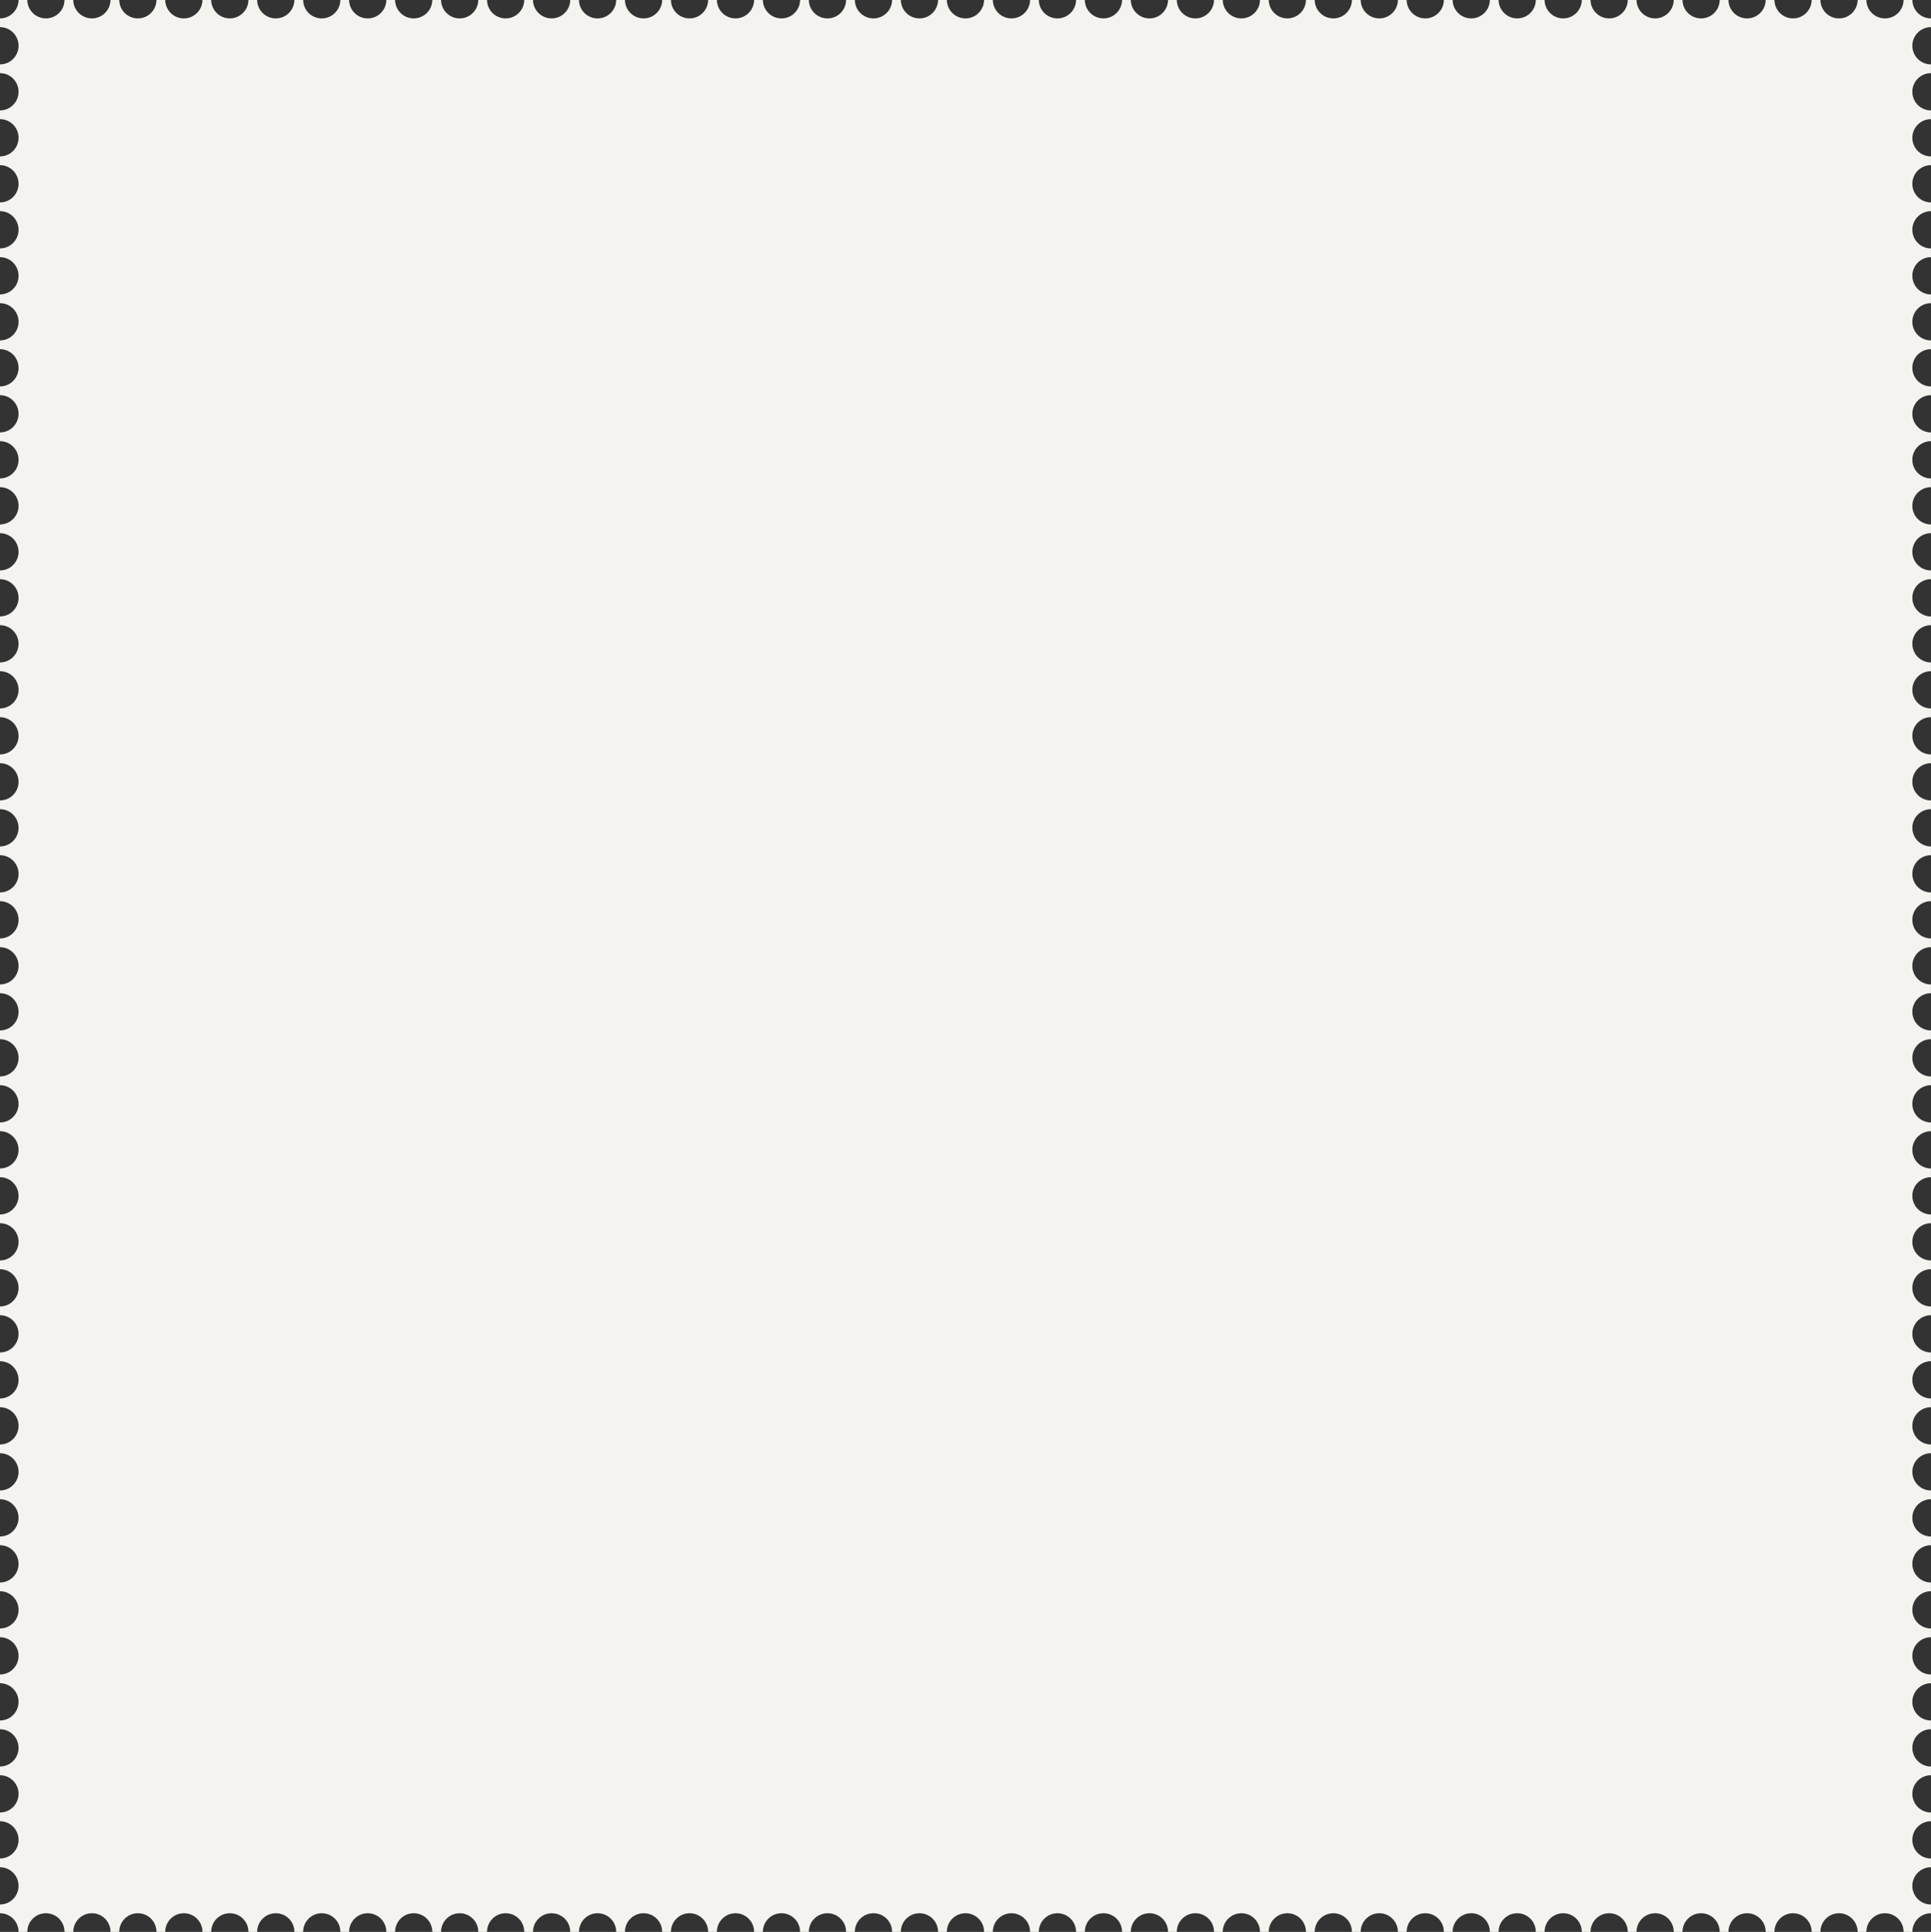
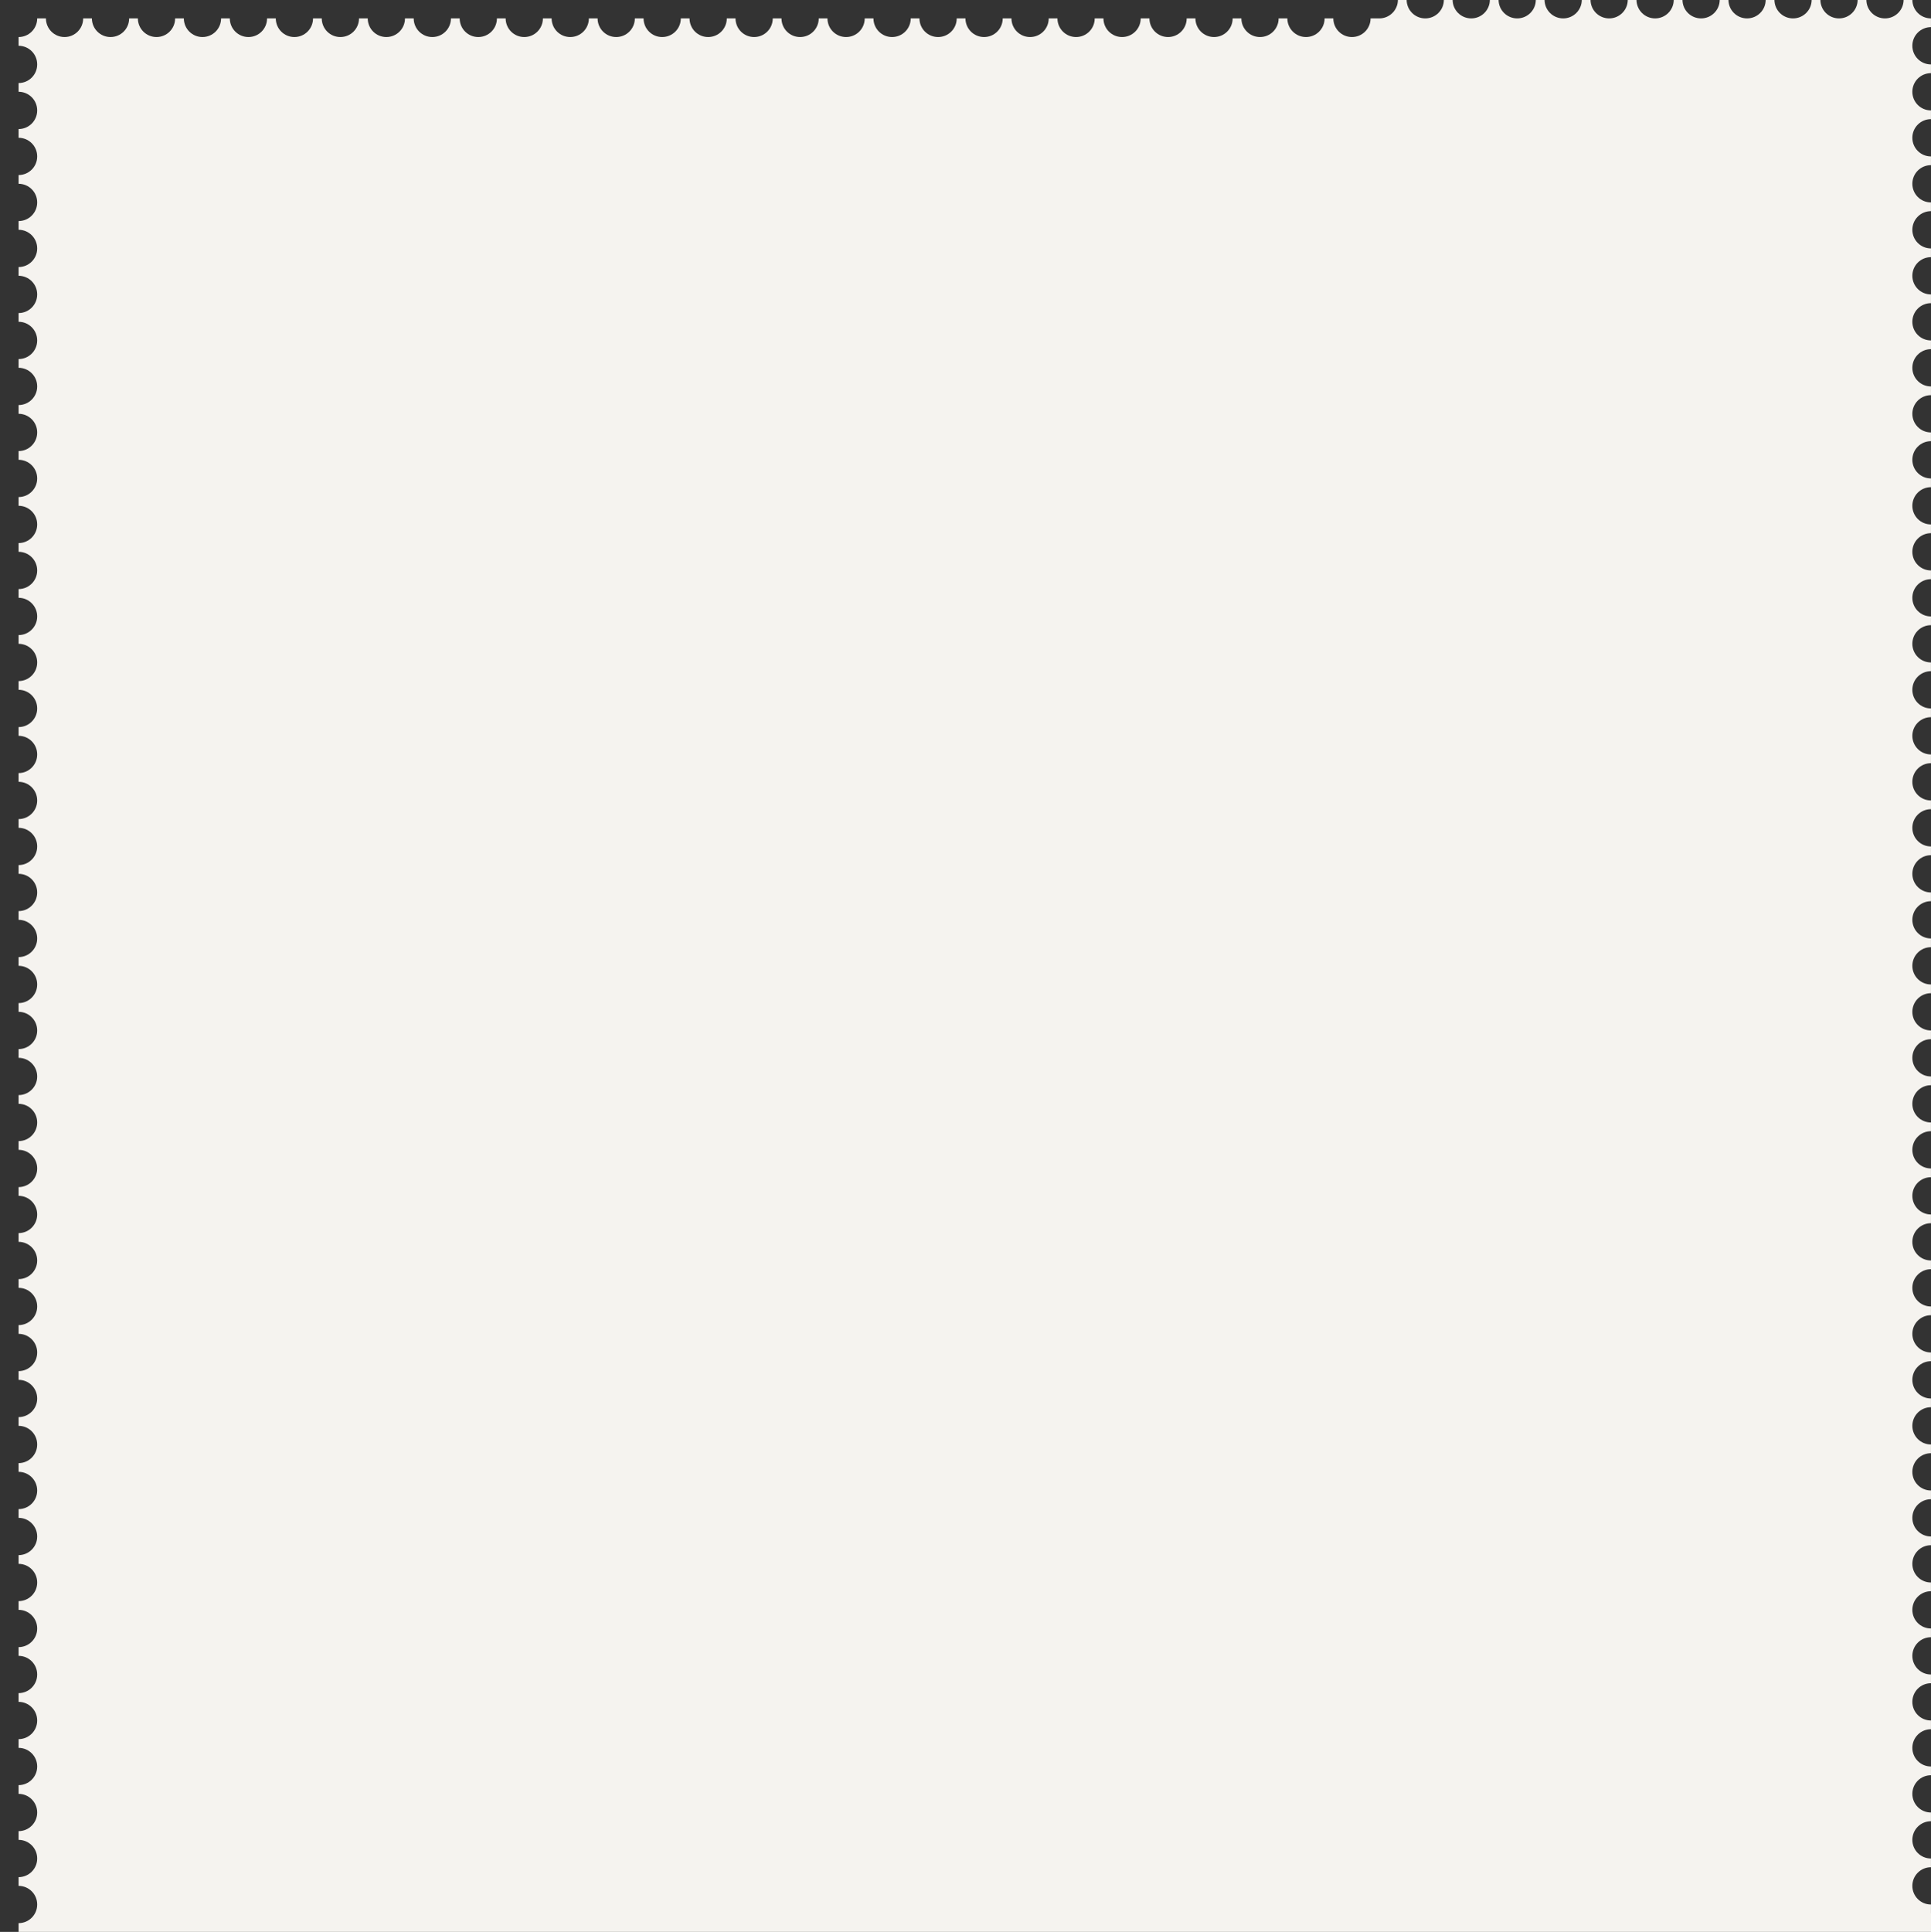
<svg xmlns="http://www.w3.org/2000/svg" fill="#000000" height="869.8" preserveAspectRatio="xMidYMid meet" version="1" viewBox="105.2 124.9 869.5 869.8" width="869.5" zoomAndPan="magnify">
  <rect x="105.2" y="124.9" width="869.5" height="869.8" fill="#333333" stroke="none" />
  <g id="change1_1">
-     <path d="m974.68,986.3h0v-3.93h0c-4.63,0-8.38-3.75-8.38-8.39s3.75-8.39,8.38-8.39h0v-3.93h0c-4.63,0-8.38-3.75-8.38-8.39s3.75-8.39,8.38-8.39h0v-3.93h0c-4.63,0-8.38-3.75-8.38-8.39s3.75-8.39,8.38-8.39h0v-3.93h0c-4.63,0-8.38-3.75-8.38-8.39s3.75-8.39,8.38-8.39h0v-3.93h0c-4.63,0-8.38-3.75-8.38-8.39s3.75-8.39,8.38-8.39h0v-3.93h0c-4.63,0-8.38-3.75-8.38-8.39s3.75-8.39,8.38-8.39h0v-3.93h0c-4.63,0-8.38-3.75-8.38-8.39s3.75-8.39,8.38-8.39h0v-3.93h0c-4.63,0-8.38-3.75-8.38-8.39s3.75-8.39,8.38-8.39h0v-3.93h0c-4.63,0-8.38-3.75-8.38-8.39s3.75-8.39,8.38-8.39h0v-3.93h0c-4.63,0-8.38-3.75-8.38-8.39s3.75-8.39,8.38-8.39h0v-3.93h0c-4.63,0-8.38-3.75-8.38-8.39s3.75-8.39,8.38-8.39h0v-3.93h0c-4.63,0-8.38-3.75-8.38-8.39s3.75-8.39,8.38-8.39h0v-3.93h0c-4.63,0-8.38-3.75-8.38-8.39s3.75-8.39,8.38-8.39h0v-3.93h0c-4.63,0-8.38-3.75-8.38-8.39s3.75-8.39,8.38-8.39h0v-3.93h0c-4.63,0-8.38-3.75-8.38-8.39s3.75-8.39,8.38-8.39h0v-3.93h0c-4.63,0-8.38-3.75-8.38-8.39s3.75-8.39,8.38-8.39h0v-3.93h0c-4.63,0-8.38-3.75-8.38-8.39s3.75-8.39,8.38-8.39h0v-3.93h0c-4.63,0-8.38-3.75-8.38-8.39s3.75-8.39,8.38-8.39h0v-3.93h0c-4.63,0-8.38-3.75-8.38-8.39s3.75-8.39,8.38-8.39h0v-3.93h0c-4.63,0-8.38-3.75-8.38-8.39s3.75-8.39,8.38-8.39h0v-3.93h0c-4.63,0-8.38-3.75-8.38-8.39s3.75-8.39,8.38-8.39h0v-3.93h0c-4.63,0-8.38-3.75-8.38-8.39s3.75-8.39,8.38-8.39h0v-3.93h0c-4.63,0-8.38-3.75-8.38-8.39s3.75-8.39,8.38-8.39h0v-3.93h0c-4.63,0-8.38-3.75-8.38-8.39s3.75-8.39,8.38-8.39h0v-3.93h0c-4.63,0-8.38-3.75-8.38-8.39s3.75-8.39,8.38-8.39h0v-3.93h0c-4.63,0-8.38-3.75-8.38-8.39s3.75-8.39,8.38-8.39h0v-3.93h0c-4.63,0-8.38-3.75-8.38-8.39s3.75-8.39,8.38-8.39h0v-3.93h0c-4.63,0-8.38-3.75-8.38-8.39s3.75-8.39,8.38-8.39h0v-3.93h0c-4.63,0-8.38-3.75-8.38-8.39s3.75-8.39,8.38-8.39h0v-3.93h0c-4.63,0-8.38-3.75-8.38-8.39s3.75-8.39,8.38-8.39h0v-3.93h0c-4.63,0-8.38-3.75-8.38-8.39s3.75-8.39,8.38-8.39h0v-3.93h0c-4.63,0-8.38-3.75-8.38-8.39s3.75-8.39,8.38-8.39h0v-3.93h0c-4.63,0-8.38-3.75-8.38-8.39s3.75-8.39,8.38-8.39h0v-3.93h0c-4.63,0-8.38-3.75-8.38-8.39s3.75-8.39,8.38-8.39h0v-3.93h0c-4.63,0-8.38-3.75-8.38-8.39s3.75-8.39,8.38-8.39h0v-3.93h0c-4.63,0-8.38-3.75-8.38-8.39s3.75-8.39,8.38-8.39h0v-3.93h0c-4.63,0-8.38-3.75-8.38-8.39s3.75-8.39,8.38-8.39h0v-3.93h0c-4.63,0-8.38-3.75-8.38-8.39s3.75-8.39,8.38-8.39h0v-3.93h0c-4.63,0-8.38-3.75-8.38-8.39s3.75-8.39,8.38-8.39h0v-3.93h0c-4.63,0-8.38-3.75-8.38-8.39s3.75-8.39,8.38-8.39h0v-3.93h0c-4.63,0-8.38-3.75-8.38-8.39s3.75-8.39,8.38-8.39h0v-3.93h0c-4.63,0-8.38-3.75-8.38-8.39h-3.93c0,4.63-3.75,8.39-8.39,8.39s-8.38-3.75-8.38-8.39h-3.93c0,4.63-3.75,8.39-8.39,8.39s-8.38-3.75-8.38-8.39h-3.93c0,4.63-3.75,8.39-8.39,8.39s-8.38-3.75-8.38-8.39h-3.93c0,4.63-3.75,8.39-8.39,8.39s-8.38-3.75-8.38-8.39h-3.93c0,4.63-3.75,8.39-8.39,8.39s-8.38-3.75-8.38-8.39h-3.93c0,4.63-3.75,8.39-8.38,8.39s-8.39-3.75-8.39-8.39h-3.93c0,4.63-3.75,8.39-8.38,8.39s-8.39-3.75-8.39-8.39h-3.93c0,4.63-3.75,8.39-8.38,8.39s-8.39-3.75-8.39-8.39h-3.93c0,4.63-3.75,8.39-8.38,8.39s-8.39-3.75-8.39-8.39h-3.93c0,4.63-3.75,8.39-8.38,8.39s-8.39-3.75-8.39-8.39h-3.93c0,4.63-3.75,8.39-8.38,8.39s-8.39-3.75-8.39-8.39h-3.93c0,4.63-3.75,8.39-8.38,8.39s-8.39-3.75-8.39-8.39h-3.93c0,4.63-3.75,8.39-8.38,8.39s-8.39-3.75-8.39-8.39h-3.93c0,4.63-3.75,8.39-8.38,8.39s-8.39-3.75-8.39-8.39h-3.93c0,4.63-3.75,8.39-8.38,8.39s-8.39-3.75-8.39-8.39h-3.93c0,4.63-3.75,8.39-8.38,8.39s-8.39-3.75-8.39-8.39h-3.93c0,4.63-3.75,8.39-8.38,8.39s-8.39-3.75-8.39-8.39h-3.93c0,4.63-3.75,8.39-8.39,8.39s-8.39-3.75-8.39-8.39h-3.93c0,4.63-3.75,8.39-8.39,8.39s-8.39-3.75-8.39-8.39h-3.93c0,4.63-3.75,8.39-8.39,8.39s-8.39-3.75-8.39-8.39h-3.93c0,4.63-3.75,8.39-8.39,8.39s-8.39-3.75-8.39-8.39h-3.93c0,4.63-3.75,8.39-8.39,8.39s-8.39-3.75-8.39-8.39h-3.93c0,4.63-3.75,8.39-8.39,8.39s-8.39-3.75-8.39-8.39h-3.93c0,4.63-3.75,8.39-8.39,8.39s-8.39-3.75-8.39-8.39h-3.93c0,4.63-3.75,8.39-8.39,8.39s-8.38-3.75-8.38-8.39h-3.93c0,4.63-3.75,8.39-8.39,8.39s-8.38-3.75-8.38-8.39h-3.93c0,4.63-3.75,8.39-8.39,8.39s-8.38-3.75-8.38-8.39h-3.93c0,4.63-3.75,8.39-8.39,8.39s-8.38-3.75-8.38-8.39h-3.93c0,4.63-3.75,8.39-8.39,8.39s-8.38-3.75-8.38-8.39h-3.93c0,4.63-3.75,8.39-8.39,8.39s-8.38-3.75-8.38-8.39h-3.93c0,4.63-3.75,8.39-8.39,8.39s-8.38-3.75-8.38-8.39h-3.93c0,4.63-3.75,8.39-8.39,8.39s-8.38-3.75-8.38-8.39h-3.93c0,4.63-3.75,8.39-8.39,8.39s-8.38-3.75-8.38-8.39h-3.93c0,4.63-3.75,8.39-8.39,8.39s-8.38-3.75-8.38-8.39h-3.93c0,4.63-3.75,8.39-8.39,8.39s-8.38-3.75-8.38-8.39h-3.93c0,4.63-3.75,8.39-8.39,8.39s-8.38-3.75-8.38-8.39h-3.93c0,4.63-3.75,8.39-8.38,8.39s-8.39-3.75-8.39-8.39h-3.93c0,4.63-3.75,8.39-8.38,8.39s-8.39-3.75-8.39-8.39h-3.93c0,4.63-3.75,8.39-8.38,8.39s-8.39-3.75-8.39-8.39h-3.93c0,4.63-3.75,8.39-8.38,8.39s-8.39-3.75-8.39-8.39h-3.93c0,4.63-3.75,8.39-8.38,8.39s-8.39-3.75-8.39-8.39h-3.93c0,4.63-3.75,8.39-8.38,8.39h0v3.93h0c4.63,0,8.38,3.75,8.38,8.39s-3.75,8.39-8.38,8.39h0v3.93h0c4.63,0,8.38,3.75,8.38,8.39s-3.75,8.39-8.38,8.39h0v3.93h0c4.63,0,8.38,3.75,8.38,8.39s-3.75,8.39-8.38,8.39h0v3.93h0c4.63,0,8.38,3.75,8.38,8.39s-3.75,8.39-8.38,8.39h0v3.93h0c4.63,0,8.38,3.75,8.38,8.39s-3.75,8.39-8.38,8.39h0v3.93h0c4.63,0,8.38,3.75,8.38,8.39s-3.75,8.39-8.38,8.39h0v3.93h0c4.63,0,8.38,3.75,8.38,8.39s-3.75,8.39-8.38,8.39h0v3.93h0c4.63,0,8.38,3.75,8.38,8.39s-3.75,8.39-8.38,8.39h0v3.93h0c4.63,0,8.38,3.75,8.38,8.39s-3.75,8.39-8.38,8.39h0v3.93h0c4.63,0,8.38,3.75,8.38,8.39s-3.75,8.39-8.38,8.39h0v3.93h0c4.63,0,8.38,3.75,8.38,8.39s-3.75,8.39-8.38,8.39h0v3.93h0c4.63,0,8.38,3.75,8.38,8.39s-3.75,8.39-8.38,8.39h0v3.93h0c4.63,0,8.38,3.75,8.38,8.39s-3.75,8.39-8.38,8.39h0v3.93h0c4.63,0,8.38,3.75,8.38,8.39s-3.75,8.39-8.38,8.39h0v3.93h0c4.63,0,8.38,3.75,8.38,8.39s-3.75,8.39-8.38,8.39h0v3.93h0c4.63,0,8.38,3.75,8.38,8.39s-3.75,8.39-8.38,8.39h0v3.93h0c4.63,0,8.38,3.75,8.38,8.39s-3.75,8.39-8.38,8.39h0v3.93h0c4.63,0,8.38,3.75,8.38,8.39s-3.75,8.39-8.38,8.39h0v3.93h0c4.63,0,8.38,3.75,8.38,8.39s-3.75,8.39-8.38,8.39h0v3.93h0c4.63,0,8.38,3.75,8.38,8.39s-3.75,8.39-8.38,8.39h0v3.93h0c4.63,0,8.38,3.75,8.38,8.39s-3.75,8.39-8.38,8.39h0v3.93h0c4.63,0,8.38,3.75,8.38,8.39s-3.75,8.39-8.38,8.39h0v3.93h0c4.63,0,8.38,3.75,8.38,8.39s-3.75,8.39-8.38,8.39h0v3.93h0c4.63,0,8.38,3.75,8.38,8.39s-3.75,8.39-8.38,8.39h0v3.93h0c4.63,0,8.38,3.75,8.38,8.39s-3.75,8.39-8.38,8.39h0v3.93h0c4.63,0,8.38,3.75,8.38,8.39s-3.75,8.39-8.38,8.39h0v3.93h0c4.63,0,8.38,3.75,8.38,8.39s-3.75,8.39-8.38,8.39h0v3.93h0c4.63,0,8.38,3.75,8.38,8.39s-3.75,8.39-8.38,8.39h0v3.93h0c4.63,0,8.38,3.75,8.38,8.39s-3.75,8.39-8.38,8.39h0v3.93h0c4.63,0,8.38,3.75,8.38,8.39s-3.75,8.39-8.38,8.39h0v3.93h0c4.63,0,8.38,3.75,8.38,8.39s-3.75,8.39-8.38,8.39h0v3.93h0c4.63,0,8.38,3.75,8.38,8.39s-3.75,8.39-8.38,8.39h0v3.93h0c4.63,0,8.38,3.75,8.38,8.39s-3.75,8.39-8.38,8.39h0v3.93h0c4.63,0,8.38,3.75,8.38,8.39s-3.75,8.39-8.38,8.39h0v3.93h0c4.63,0,8.38,3.75,8.38,8.39s-3.75,8.39-8.38,8.39h0v3.93h0c4.63,0,8.38,3.75,8.38,8.39s-3.75,8.39-8.38,8.39h0v3.93h0c4.63,0,8.38,3.75,8.38,8.39s-3.75,8.39-8.38,8.39h0v3.93h0c4.63,0,8.38,3.75,8.38,8.39s-3.75,8.39-8.38,8.39h0v3.93h0c4.63,0,8.38,3.75,8.38,8.39s-3.75,8.39-8.38,8.39h0v3.93h0c4.63,0,8.38,3.75,8.38,8.39s-3.75,8.39-8.38,8.39h0v3.93h0c4.63,0,8.38,3.75,8.38,8.39s-3.75,8.39-8.38,8.39h0v3.93h0c4.63,0,8.38,3.75,8.38,8.39h3.93c0-4.63,3.75-8.39,8.39-8.39s8.38,3.75,8.38,8.39h3.93c0-4.63,3.75-8.39,8.39-8.39s8.38,3.75,8.38,8.39h3.93c0-4.63,3.75-8.39,8.39-8.39s8.38,3.75,8.38,8.39h3.93c0-4.63,3.75-8.39,8.39-8.39s8.38,3.75,8.38,8.39h3.93c0-4.63,3.75-8.39,8.39-8.39s8.38,3.75,8.38,8.39h3.93c0-4.63,3.75-8.39,8.38-8.39s8.39,3.75,8.39,8.39h3.93c0-4.63,3.75-8.39,8.38-8.39s8.39,3.75,8.39,8.39h3.93c0-4.63,3.75-8.39,8.38-8.39s8.39,3.75,8.39,8.39h3.93c0-4.63,3.75-8.39,8.38-8.39s8.39,3.75,8.39,8.39h3.93c0-4.63,3.75-8.39,8.38-8.39s8.39,3.75,8.39,8.39h3.93c0-4.63,3.75-8.39,8.38-8.39s8.39,3.75,8.39,8.39h3.93c0-4.63,3.75-8.39,8.38-8.39s8.39,3.75,8.39,8.39h3.93c0-4.63,3.75-8.39,8.38-8.39s8.39,3.75,8.39,8.39h3.93c0-4.63,3.75-8.39,8.38-8.39s8.39,3.75,8.39,8.39h3.93c0-4.63,3.75-8.39,8.38-8.39s8.39,3.75,8.39,8.39h3.93c0-4.63,3.75-8.39,8.38-8.39s8.39,3.75,8.39,8.39h3.93c0-4.63,3.75-8.39,8.38-8.39s8.39,3.75,8.39,8.39h3.93c0-4.63,3.75-8.39,8.39-8.39s8.39,3.75,8.39,8.39h3.93c0-4.63,3.75-8.39,8.39-8.39s8.39,3.75,8.39,8.39h3.93c0-4.63,3.75-8.39,8.39-8.39s8.39,3.75,8.39,8.39h3.93c0-4.63,3.75-8.39,8.39-8.39s8.39,3.75,8.39,8.39h3.93c0-4.63,3.75-8.39,8.39-8.39s8.39,3.75,8.39,8.39h3.93c0-4.63,3.75-8.39,8.39-8.39s8.39,3.75,8.39,8.39h3.93c0-4.63,3.75-8.39,8.39-8.39s8.39,3.75,8.39,8.39h3.93c0-4.63,3.75-8.39,8.39-8.39s8.38,3.75,8.38,8.39h3.93c0-4.63,3.75-8.39,8.39-8.39s8.38,3.75,8.38,8.39h3.93c0-4.63,3.75-8.39,8.39-8.39s8.38,3.75,8.38,8.39h3.93c0-4.63,3.75-8.39,8.39-8.39s8.38,3.75,8.38,8.39h3.93c0-4.63,3.75-8.39,8.39-8.39s8.38,3.75,8.38,8.39h3.93c0-4.63,3.75-8.39,8.39-8.39s8.38,3.75,8.38,8.39h3.93c0-4.63,3.75-8.39,8.39-8.39s8.38,3.75,8.38,8.39h3.93c0-4.63,3.75-8.39,8.39-8.39s8.38,3.75,8.38,8.39h3.93c0-4.63,3.75-8.39,8.39-8.39s8.38,3.75,8.38,8.39h3.93c0-4.63,3.75-8.39,8.39-8.39s8.38,3.75,8.38,8.39h3.93c0-4.63,3.75-8.39,8.39-8.39s8.38,3.75,8.38,8.39h3.93c0-4.63,3.75-8.39,8.39-8.39s8.38,3.75,8.38,8.39h3.93c0-4.63,3.75-8.39,8.38-8.39s8.39,3.75,8.39,8.39h3.93c0-4.63,3.75-8.39,8.38-8.39s8.39,3.75,8.39,8.39h3.93c0-4.63,3.75-8.39,8.38-8.39s8.39,3.75,8.39,8.39h3.93c0-4.63,3.75-8.39,8.38-8.39s8.39,3.75,8.39,8.39h3.93c0-4.63,3.75-8.39,8.38-8.39s8.39,3.75,8.39,8.39h3.93c0-4.63,3.75-8.39,8.38-8.39Z" fill="#f5f3ef" />
+     <path d="m974.68,986.3h0v-3.93h0c-4.63,0-8.38-3.75-8.38-8.39s3.75-8.39,8.38-8.39h0v-3.93h0c-4.63,0-8.38-3.75-8.38-8.39s3.75-8.39,8.38-8.39h0v-3.93h0c-4.63,0-8.38-3.75-8.38-8.39s3.75-8.39,8.38-8.39h0v-3.93h0c-4.63,0-8.38-3.75-8.38-8.39s3.75-8.39,8.38-8.39h0v-3.93h0c-4.63,0-8.38-3.75-8.38-8.39s3.75-8.39,8.38-8.39h0v-3.93h0c-4.63,0-8.38-3.75-8.38-8.39s3.75-8.39,8.38-8.39h0v-3.93h0c-4.63,0-8.38-3.75-8.38-8.39s3.75-8.39,8.38-8.39h0v-3.93h0c-4.63,0-8.38-3.75-8.38-8.39s3.75-8.39,8.38-8.39h0v-3.93h0c-4.63,0-8.38-3.75-8.38-8.39s3.75-8.39,8.38-8.39h0v-3.93h0c-4.63,0-8.38-3.75-8.38-8.39s3.75-8.39,8.38-8.39h0v-3.93h0c-4.63,0-8.38-3.75-8.38-8.39s3.75-8.39,8.38-8.39h0v-3.93h0c-4.63,0-8.38-3.75-8.38-8.39s3.75-8.39,8.38-8.39h0v-3.93h0c-4.63,0-8.38-3.75-8.38-8.39s3.75-8.39,8.38-8.39h0v-3.93h0c-4.63,0-8.38-3.75-8.38-8.39s3.75-8.39,8.38-8.39h0v-3.93h0c-4.63,0-8.38-3.75-8.38-8.39s3.75-8.39,8.38-8.39h0v-3.93h0c-4.63,0-8.38-3.75-8.38-8.39s3.75-8.39,8.38-8.39h0v-3.93h0c-4.63,0-8.38-3.75-8.38-8.39s3.75-8.39,8.38-8.39h0v-3.93h0c-4.63,0-8.38-3.75-8.38-8.39s3.75-8.39,8.38-8.39h0v-3.93h0c-4.63,0-8.38-3.75-8.38-8.39s3.75-8.39,8.38-8.39h0v-3.93h0c-4.63,0-8.38-3.75-8.38-8.39s3.75-8.39,8.38-8.39h0v-3.93h0c-4.63,0-8.38-3.75-8.38-8.39s3.75-8.39,8.38-8.39h0v-3.93h0c-4.63,0-8.38-3.75-8.38-8.39s3.75-8.39,8.38-8.39h0v-3.93h0c-4.63,0-8.38-3.75-8.38-8.39s3.75-8.39,8.38-8.39h0v-3.93h0c-4.63,0-8.38-3.75-8.38-8.39s3.75-8.39,8.38-8.39h0v-3.93h0c-4.63,0-8.38-3.75-8.38-8.39s3.75-8.39,8.38-8.39h0v-3.93h0c-4.63,0-8.38-3.75-8.38-8.39s3.75-8.39,8.38-8.39h0v-3.93h0c-4.63,0-8.38-3.75-8.38-8.39s3.75-8.39,8.38-8.39h0v-3.93h0c-4.63,0-8.38-3.75-8.38-8.39s3.75-8.39,8.38-8.39h0v-3.93h0c-4.63,0-8.38-3.75-8.38-8.39s3.75-8.39,8.38-8.39h0v-3.93h0c-4.63,0-8.38-3.75-8.38-8.39s3.75-8.39,8.38-8.39h0v-3.93h0c-4.63,0-8.38-3.75-8.38-8.39s3.75-8.39,8.38-8.39h0v-3.93h0c-4.63,0-8.38-3.75-8.38-8.39s3.75-8.39,8.38-8.39h0v-3.93h0c-4.63,0-8.38-3.75-8.38-8.39s3.75-8.39,8.38-8.39h0v-3.93h0c-4.63,0-8.38-3.75-8.38-8.39s3.75-8.39,8.38-8.39h0v-3.93h0c-4.63,0-8.38-3.75-8.38-8.39s3.75-8.39,8.38-8.39h0v-3.93h0c-4.63,0-8.38-3.75-8.38-8.39s3.75-8.39,8.38-8.39h0v-3.93h0c-4.63,0-8.38-3.75-8.38-8.39s3.75-8.39,8.38-8.39h0v-3.93h0c-4.63,0-8.38-3.75-8.38-8.39s3.75-8.39,8.38-8.39h0v-3.93h0c-4.63,0-8.38-3.75-8.38-8.39s3.75-8.39,8.38-8.39h0v-3.93h0c-4.63,0-8.38-3.75-8.38-8.39s3.75-8.39,8.38-8.39h0v-3.93h0c-4.63,0-8.38-3.75-8.38-8.39s3.75-8.39,8.38-8.39h0v-3.93h0c-4.63,0-8.38-3.75-8.38-8.39h-3.93c0,4.63-3.75,8.39-8.39,8.39s-8.38-3.75-8.38-8.39h-3.93c0,4.63-3.75,8.39-8.39,8.39s-8.38-3.75-8.38-8.39h-3.93c0,4.63-3.75,8.39-8.39,8.39s-8.38-3.75-8.38-8.39h-3.93c0,4.63-3.75,8.39-8.39,8.39s-8.38-3.75-8.38-8.39h-3.93c0,4.63-3.75,8.39-8.39,8.39s-8.38-3.75-8.38-8.39h-3.93c0,4.63-3.75,8.39-8.38,8.39s-8.39-3.75-8.39-8.39h-3.93c0,4.63-3.75,8.39-8.38,8.39s-8.39-3.75-8.39-8.39h-3.93c0,4.63-3.75,8.39-8.38,8.39s-8.39-3.75-8.39-8.39h-3.93c0,4.63-3.75,8.39-8.38,8.39s-8.39-3.75-8.39-8.39h-3.93c0,4.63-3.75,8.39-8.38,8.39s-8.39-3.75-8.39-8.39h-3.93c0,4.63-3.75,8.39-8.38,8.39s-8.39-3.75-8.39-8.39h-3.93c0,4.63-3.75,8.39-8.38,8.39h-3.93c0,4.63-3.75,8.39-8.38,8.39s-8.39-3.75-8.39-8.39h-3.93c0,4.63-3.75,8.39-8.38,8.39s-8.39-3.75-8.39-8.39h-3.93c0,4.63-3.75,8.39-8.38,8.39s-8.39-3.75-8.39-8.39h-3.93c0,4.63-3.75,8.39-8.38,8.39s-8.39-3.75-8.39-8.39h-3.93c0,4.63-3.75,8.39-8.38,8.39s-8.39-3.75-8.39-8.39h-3.93c0,4.63-3.75,8.39-8.39,8.39s-8.39-3.75-8.39-8.39h-3.93c0,4.63-3.75,8.39-8.39,8.39s-8.39-3.75-8.39-8.39h-3.93c0,4.63-3.75,8.39-8.39,8.39s-8.39-3.75-8.39-8.39h-3.93c0,4.63-3.75,8.39-8.39,8.39s-8.39-3.75-8.39-8.39h-3.93c0,4.63-3.75,8.39-8.39,8.39s-8.39-3.75-8.39-8.39h-3.93c0,4.63-3.75,8.39-8.39,8.39s-8.39-3.75-8.39-8.39h-3.93c0,4.63-3.75,8.39-8.39,8.39s-8.39-3.75-8.39-8.39h-3.93c0,4.63-3.75,8.39-8.39,8.39s-8.38-3.75-8.38-8.39h-3.93c0,4.63-3.75,8.39-8.39,8.39s-8.38-3.75-8.38-8.39h-3.93c0,4.63-3.75,8.39-8.39,8.39s-8.38-3.75-8.38-8.39h-3.93c0,4.63-3.75,8.39-8.39,8.39s-8.38-3.75-8.38-8.39h-3.93c0,4.63-3.75,8.39-8.39,8.39s-8.38-3.75-8.38-8.39h-3.93c0,4.63-3.75,8.39-8.39,8.39s-8.38-3.75-8.38-8.39h-3.93c0,4.63-3.75,8.39-8.39,8.39s-8.38-3.75-8.38-8.39h-3.93c0,4.63-3.75,8.39-8.39,8.39s-8.38-3.75-8.38-8.39h-3.93c0,4.63-3.75,8.39-8.39,8.39s-8.38-3.75-8.38-8.39h-3.93c0,4.63-3.75,8.39-8.39,8.39s-8.38-3.75-8.38-8.39h-3.93c0,4.63-3.75,8.39-8.39,8.39s-8.38-3.75-8.38-8.39h-3.93c0,4.63-3.75,8.39-8.39,8.39s-8.38-3.75-8.38-8.39h-3.93c0,4.63-3.75,8.39-8.38,8.39s-8.39-3.75-8.39-8.39h-3.93c0,4.63-3.75,8.39-8.38,8.39s-8.39-3.75-8.39-8.39h-3.93c0,4.63-3.75,8.39-8.38,8.39s-8.39-3.75-8.39-8.39h-3.93c0,4.63-3.75,8.39-8.38,8.39s-8.39-3.75-8.39-8.39h-3.93c0,4.63-3.75,8.39-8.38,8.39s-8.39-3.75-8.39-8.39h-3.93c0,4.63-3.75,8.39-8.38,8.39h0v3.93h0c4.63,0,8.38,3.75,8.38,8.39s-3.75,8.39-8.38,8.39h0v3.93h0c4.63,0,8.38,3.75,8.38,8.39s-3.75,8.39-8.38,8.39h0v3.93h0c4.63,0,8.38,3.75,8.38,8.39s-3.75,8.39-8.38,8.39h0v3.93h0c4.63,0,8.38,3.75,8.38,8.39s-3.75,8.39-8.38,8.39h0v3.93h0c4.63,0,8.38,3.75,8.38,8.39s-3.75,8.39-8.38,8.39h0v3.93h0c4.63,0,8.38,3.75,8.38,8.39s-3.75,8.39-8.38,8.39h0v3.93h0c4.63,0,8.38,3.75,8.38,8.39s-3.75,8.39-8.38,8.39h0v3.93h0c4.63,0,8.38,3.75,8.38,8.39s-3.75,8.39-8.38,8.39h0v3.93h0c4.63,0,8.38,3.75,8.38,8.39s-3.75,8.39-8.38,8.39h0v3.93h0c4.63,0,8.38,3.75,8.38,8.39s-3.75,8.39-8.38,8.39h0v3.93h0c4.63,0,8.38,3.75,8.38,8.39s-3.75,8.39-8.38,8.39h0v3.93h0c4.63,0,8.38,3.75,8.38,8.39s-3.75,8.39-8.38,8.39h0v3.93h0c4.63,0,8.38,3.75,8.38,8.39s-3.75,8.39-8.38,8.39h0v3.93h0c4.63,0,8.38,3.75,8.38,8.39s-3.75,8.39-8.38,8.39h0v3.93h0c4.63,0,8.38,3.75,8.38,8.39s-3.75,8.39-8.38,8.39h0v3.93h0c4.63,0,8.38,3.75,8.38,8.39s-3.75,8.39-8.38,8.39h0v3.93h0c4.63,0,8.38,3.75,8.38,8.39s-3.75,8.39-8.38,8.39h0v3.93h0c4.63,0,8.38,3.75,8.38,8.39s-3.75,8.39-8.38,8.39h0v3.93h0c4.63,0,8.38,3.75,8.38,8.39s-3.75,8.39-8.38,8.39h0v3.93h0c4.63,0,8.38,3.75,8.38,8.39s-3.75,8.39-8.38,8.39h0v3.93h0c4.63,0,8.38,3.75,8.38,8.39s-3.75,8.39-8.38,8.39h0v3.93h0c4.63,0,8.38,3.75,8.38,8.39s-3.75,8.39-8.38,8.39h0v3.93h0c4.63,0,8.38,3.75,8.38,8.39s-3.75,8.39-8.38,8.39h0v3.93h0c4.63,0,8.38,3.75,8.38,8.39s-3.75,8.39-8.38,8.39h0v3.93h0c4.63,0,8.38,3.75,8.38,8.39s-3.75,8.39-8.38,8.39h0v3.93h0c4.63,0,8.38,3.75,8.38,8.39s-3.75,8.39-8.38,8.39h0v3.93h0c4.63,0,8.38,3.75,8.38,8.39s-3.75,8.39-8.38,8.39h0v3.93h0c4.63,0,8.38,3.75,8.38,8.39s-3.75,8.39-8.38,8.39h0v3.93h0c4.63,0,8.38,3.75,8.38,8.39s-3.75,8.39-8.38,8.39h0v3.93h0c4.63,0,8.38,3.75,8.38,8.39s-3.75,8.39-8.38,8.39h0v3.93h0c4.63,0,8.38,3.75,8.38,8.39s-3.75,8.39-8.38,8.39h0v3.93h0c4.63,0,8.38,3.75,8.38,8.39s-3.75,8.39-8.38,8.39h0v3.93h0c4.63,0,8.38,3.75,8.38,8.39s-3.75,8.39-8.38,8.39h0v3.93h0c4.63,0,8.38,3.75,8.38,8.39s-3.75,8.39-8.38,8.39h0v3.93h0c4.63,0,8.38,3.75,8.38,8.39s-3.75,8.39-8.38,8.39h0v3.93h0c4.63,0,8.38,3.75,8.38,8.39s-3.75,8.39-8.38,8.39h0v3.93h0c4.63,0,8.38,3.75,8.38,8.39s-3.75,8.39-8.38,8.39h0v3.93h0c4.63,0,8.38,3.75,8.38,8.39s-3.75,8.39-8.38,8.39h0v3.93h0c4.63,0,8.38,3.75,8.38,8.39s-3.75,8.39-8.38,8.39h0v3.93h0c4.63,0,8.38,3.75,8.38,8.39s-3.75,8.39-8.38,8.39h0v3.93h0c4.63,0,8.38,3.75,8.38,8.39s-3.75,8.39-8.38,8.39h0v3.93h0c4.63,0,8.38,3.75,8.38,8.39h3.93c0-4.63,3.75-8.39,8.39-8.39s8.38,3.75,8.38,8.39h3.93c0-4.63,3.75-8.39,8.39-8.39s8.38,3.75,8.38,8.39h3.93c0-4.63,3.75-8.39,8.39-8.39s8.38,3.75,8.38,8.39h3.93c0-4.63,3.75-8.39,8.39-8.39s8.38,3.75,8.38,8.39h3.93c0-4.63,3.75-8.39,8.39-8.39s8.38,3.75,8.38,8.39h3.93c0-4.63,3.75-8.39,8.38-8.39s8.39,3.75,8.39,8.39h3.93c0-4.63,3.75-8.39,8.38-8.39s8.39,3.75,8.39,8.39h3.93c0-4.63,3.75-8.39,8.38-8.39s8.39,3.75,8.39,8.39h3.93c0-4.63,3.75-8.39,8.38-8.39s8.39,3.75,8.39,8.39h3.93c0-4.63,3.75-8.39,8.38-8.39s8.39,3.75,8.39,8.39h3.93c0-4.63,3.75-8.39,8.38-8.39s8.39,3.75,8.39,8.39h3.93c0-4.63,3.75-8.39,8.38-8.39s8.39,3.75,8.39,8.39h3.93c0-4.63,3.75-8.39,8.38-8.39s8.39,3.75,8.39,8.39h3.93c0-4.63,3.75-8.39,8.38-8.39s8.39,3.75,8.39,8.39h3.93c0-4.63,3.75-8.39,8.38-8.39s8.39,3.75,8.39,8.39h3.93c0-4.63,3.75-8.39,8.38-8.39s8.39,3.75,8.39,8.39h3.93c0-4.63,3.75-8.39,8.38-8.39s8.39,3.75,8.39,8.39h3.93c0-4.63,3.75-8.39,8.39-8.39s8.39,3.75,8.39,8.39h3.93c0-4.63,3.75-8.39,8.39-8.39s8.39,3.75,8.39,8.39h3.93c0-4.63,3.75-8.39,8.39-8.39s8.39,3.75,8.39,8.39h3.93c0-4.63,3.75-8.39,8.39-8.39s8.39,3.75,8.39,8.39h3.93c0-4.63,3.75-8.39,8.39-8.39s8.39,3.75,8.39,8.39h3.93c0-4.63,3.75-8.39,8.39-8.39s8.39,3.75,8.39,8.39h3.93c0-4.63,3.75-8.39,8.39-8.39s8.39,3.75,8.39,8.39h3.93c0-4.63,3.75-8.39,8.39-8.39s8.38,3.75,8.38,8.39h3.93c0-4.63,3.75-8.39,8.39-8.39s8.38,3.75,8.38,8.39h3.93c0-4.63,3.75-8.39,8.39-8.39s8.38,3.75,8.38,8.39h3.93c0-4.63,3.75-8.39,8.39-8.39s8.38,3.75,8.38,8.39h3.93c0-4.63,3.75-8.39,8.39-8.39s8.38,3.75,8.38,8.39h3.93c0-4.63,3.75-8.39,8.39-8.39s8.38,3.75,8.38,8.39h3.93c0-4.63,3.75-8.39,8.39-8.39s8.38,3.75,8.38,8.39h3.93c0-4.63,3.75-8.39,8.39-8.39s8.38,3.75,8.38,8.39h3.93c0-4.63,3.75-8.39,8.39-8.39s8.38,3.75,8.38,8.39h3.93c0-4.63,3.75-8.39,8.39-8.39s8.38,3.75,8.38,8.39h3.93c0-4.63,3.75-8.39,8.39-8.39s8.38,3.75,8.38,8.39h3.93c0-4.63,3.75-8.39,8.39-8.39s8.38,3.75,8.38,8.39h3.93c0-4.63,3.75-8.39,8.38-8.39s8.39,3.75,8.39,8.39h3.93c0-4.63,3.75-8.39,8.38-8.39s8.39,3.75,8.39,8.39h3.93c0-4.63,3.75-8.39,8.38-8.39s8.39,3.75,8.39,8.39h3.93c0-4.63,3.75-8.39,8.38-8.39s8.39,3.75,8.39,8.39h3.93c0-4.63,3.75-8.39,8.38-8.39s8.39,3.75,8.39,8.39h3.93c0-4.63,3.75-8.39,8.38-8.39Z" fill="#f5f3ef" />
  </g>
</svg>